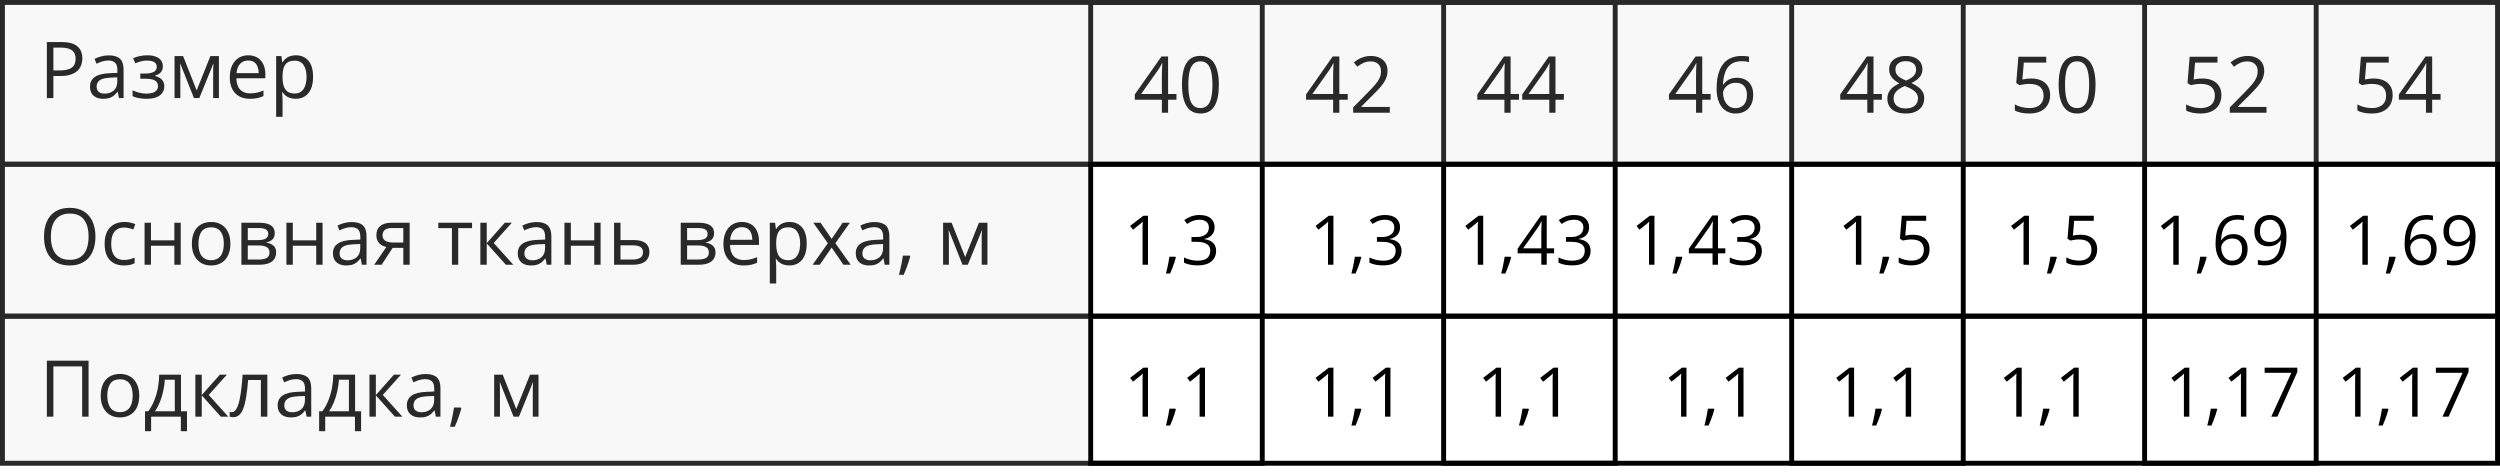
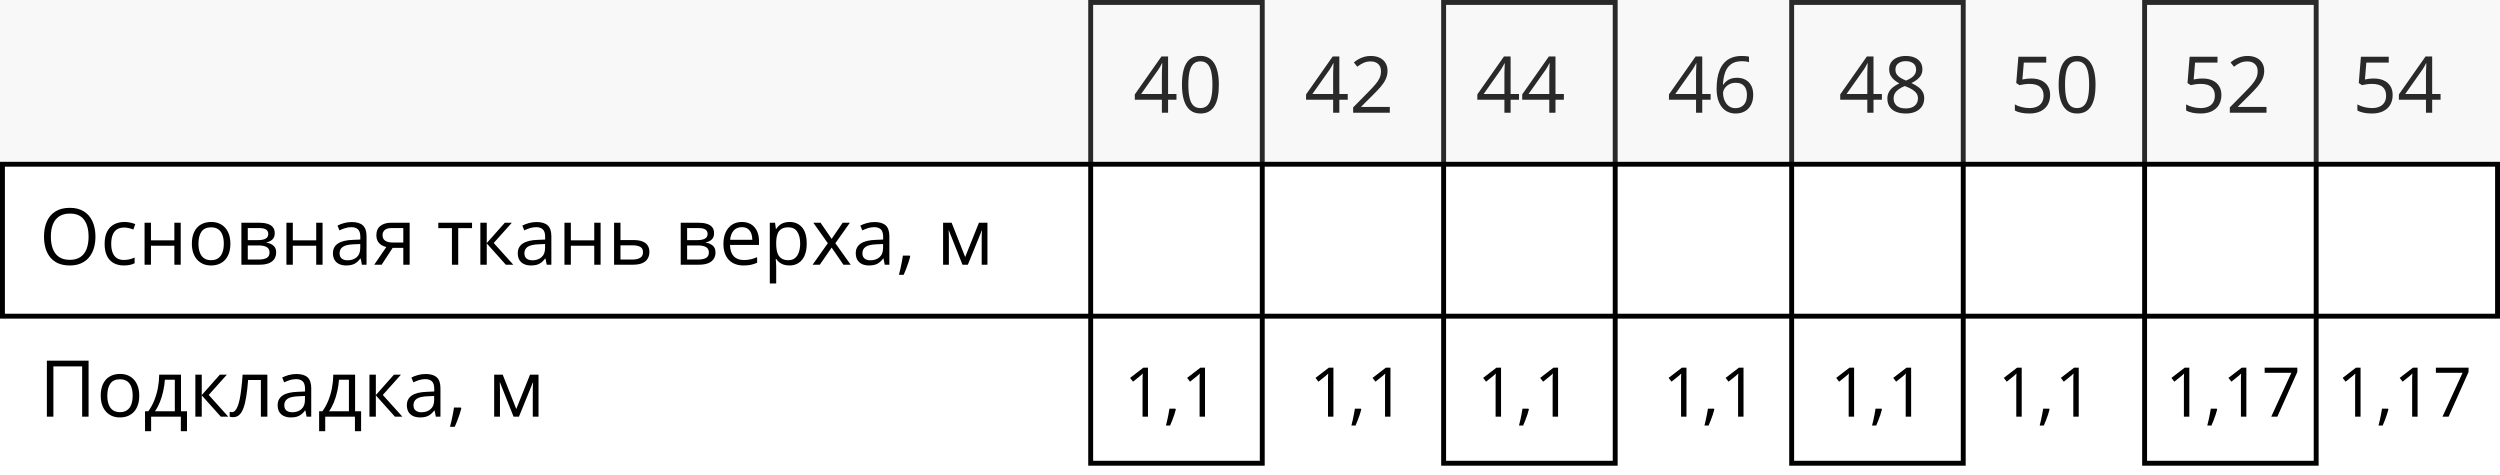
<svg xmlns="http://www.w3.org/2000/svg" width="510" height="97" viewBox="0 0 510 97" fill="none">
-   <rect x="0.5" y="0.5" width="509" height="33" stroke="black" />
  <rect x="0.5" y="33.5" width="509" height="31" stroke="black" />
-   <rect x="0.5" y="64.5" width="509" height="30" stroke="black" />
-   <path d="M12.547 8.578C14.021 8.578 15.096 8.867 15.773 9.445C16.456 10.018 16.797 10.841 16.797 11.914C16.797 12.398 16.716 12.859 16.555 13.297C16.398 13.729 16.143 14.112 15.789 14.445C15.435 14.773 14.969 15.034 14.391 15.227C13.818 15.414 13.115 15.508 12.281 15.508H10.891V20H9.562V8.578H12.547ZM12.422 9.711H10.891V14.367H12.133C12.862 14.367 13.469 14.289 13.953 14.133C14.443 13.977 14.81 13.724 15.055 13.375C15.3 13.021 15.422 12.552 15.422 11.969C15.422 11.208 15.18 10.643 14.695 10.273C14.211 9.898 13.453 9.711 12.422 9.711ZM22.195 11.297C23.216 11.297 23.974 11.526 24.469 11.984C24.963 12.443 25.211 13.175 25.211 14.18V20H24.266L24.016 18.734H23.953C23.713 19.047 23.463 19.31 23.203 19.523C22.943 19.732 22.641 19.891 22.297 20C21.958 20.104 21.542 20.156 21.047 20.156C20.526 20.156 20.062 20.065 19.656 19.883C19.255 19.701 18.938 19.424 18.703 19.055C18.474 18.685 18.359 18.216 18.359 17.648C18.359 16.794 18.698 16.138 19.375 15.68C20.052 15.221 21.083 14.971 22.469 14.93L23.945 14.867V14.344C23.945 13.604 23.787 13.086 23.469 12.789C23.151 12.492 22.703 12.344 22.125 12.344C21.677 12.344 21.25 12.409 20.844 12.539C20.438 12.669 20.052 12.823 19.688 13L19.289 12.016C19.674 11.818 20.117 11.648 20.617 11.508C21.117 11.367 21.643 11.297 22.195 11.297ZM23.93 15.781L22.625 15.836C21.557 15.878 20.805 16.052 20.367 16.359C19.93 16.667 19.711 17.102 19.711 17.664C19.711 18.154 19.859 18.516 20.156 18.75C20.453 18.984 20.846 19.102 21.336 19.102C22.096 19.102 22.719 18.891 23.203 18.469C23.688 18.047 23.93 17.414 23.93 16.57V15.781ZM30.086 11.281C30.727 11.281 31.281 11.37 31.75 11.547C32.219 11.719 32.581 11.971 32.836 12.305C33.091 12.638 33.219 13.044 33.219 13.523C33.219 14.039 33.078 14.45 32.797 14.758C32.516 15.065 32.128 15.287 31.633 15.422V15.484C31.982 15.578 32.297 15.713 32.578 15.891C32.865 16.062 33.091 16.292 33.258 16.578C33.43 16.859 33.516 17.211 33.516 17.633C33.516 18.112 33.385 18.544 33.125 18.93C32.865 19.31 32.469 19.609 31.938 19.828C31.406 20.047 30.734 20.156 29.922 20.156C29.521 20.156 29.141 20.133 28.781 20.086C28.422 20.044 28.096 19.982 27.805 19.898C27.513 19.815 27.258 19.716 27.039 19.602V18.422C27.404 18.599 27.831 18.755 28.32 18.891C28.81 19.026 29.338 19.094 29.906 19.094C30.344 19.094 30.737 19.044 31.086 18.945C31.435 18.841 31.711 18.677 31.914 18.453C32.122 18.224 32.227 17.924 32.227 17.555C32.227 17.216 32.135 16.938 31.953 16.719C31.771 16.495 31.497 16.331 31.133 16.227C30.773 16.117 30.318 16.062 29.766 16.062H28.617V15H29.562C30.297 15 30.883 14.896 31.32 14.688C31.758 14.479 31.977 14.128 31.977 13.633C31.977 13.206 31.807 12.888 31.469 12.68C31.13 12.466 30.646 12.359 30.016 12.359C29.547 12.359 29.133 12.409 28.773 12.508C28.414 12.602 28.026 12.737 27.609 12.914L27.148 11.875C27.596 11.677 28.065 11.529 28.555 11.43C29.044 11.331 29.555 11.281 30.086 11.281ZM44.656 11.438V20H43.484V14.422C43.484 14.193 43.49 13.961 43.5 13.727C43.516 13.487 43.534 13.247 43.555 13.008H43.508L40.664 20H39.562L36.789 13.008H36.742C36.758 13.247 36.768 13.487 36.773 13.727C36.784 13.961 36.789 14.208 36.789 14.469V20H35.609V11.438H37.352L40.117 18.438L42.922 11.438H44.656ZM50.648 11.281C51.378 11.281 52.003 11.443 52.523 11.766C53.044 12.088 53.443 12.542 53.719 13.125C53.995 13.703 54.133 14.38 54.133 15.156V15.961H48.219C48.234 16.966 48.484 17.732 48.969 18.258C49.453 18.784 50.135 19.047 51.016 19.047C51.557 19.047 52.036 18.997 52.453 18.898C52.87 18.799 53.302 18.654 53.75 18.461V19.602C53.318 19.794 52.888 19.935 52.461 20.023C52.039 20.112 51.539 20.156 50.961 20.156C50.138 20.156 49.419 19.99 48.805 19.656C48.195 19.318 47.721 18.823 47.383 18.172C47.044 17.521 46.875 16.724 46.875 15.781C46.875 14.859 47.029 14.062 47.336 13.391C47.648 12.713 48.086 12.193 48.648 11.828C49.216 11.463 49.883 11.281 50.648 11.281ZM50.633 12.344C49.94 12.344 49.388 12.57 48.977 13.023C48.565 13.477 48.32 14.109 48.242 14.922H52.773C52.768 14.412 52.688 13.963 52.531 13.578C52.38 13.188 52.148 12.885 51.836 12.672C51.523 12.453 51.122 12.344 50.633 12.344ZM60.359 11.281C61.427 11.281 62.279 11.648 62.914 12.383C63.55 13.117 63.867 14.221 63.867 15.695C63.867 16.669 63.721 17.487 63.43 18.148C63.138 18.81 62.727 19.31 62.195 19.648C61.669 19.987 61.047 20.156 60.328 20.156C59.875 20.156 59.477 20.096 59.133 19.977C58.789 19.857 58.495 19.695 58.25 19.492C58.005 19.289 57.802 19.068 57.641 18.828H57.547C57.562 19.031 57.581 19.276 57.602 19.562C57.628 19.849 57.641 20.099 57.641 20.312V23.828H56.336V11.438H57.406L57.578 12.703H57.641C57.807 12.443 58.01 12.206 58.25 11.992C58.49 11.773 58.781 11.602 59.125 11.477C59.474 11.346 59.885 11.281 60.359 11.281ZM60.133 12.375C59.539 12.375 59.06 12.49 58.695 12.719C58.336 12.948 58.073 13.292 57.906 13.75C57.74 14.203 57.651 14.773 57.641 15.461V15.711C57.641 16.435 57.719 17.047 57.875 17.547C58.036 18.047 58.3 18.427 58.664 18.688C59.034 18.948 59.529 19.078 60.148 19.078C60.68 19.078 61.122 18.935 61.477 18.648C61.831 18.362 62.094 17.963 62.266 17.453C62.443 16.938 62.531 16.346 62.531 15.68C62.531 14.669 62.333 13.867 61.938 13.273C61.547 12.675 60.945 12.375 60.133 12.375Z" fill="black" />
  <path d="M240 20.352H238.289V23H237.023V20.352H231.5V19.258L236.938 11.516H238.289V19.18H240V20.352ZM237.023 19.18V15.445C237.023 15.159 237.026 14.901 237.031 14.672C237.036 14.438 237.044 14.221 237.055 14.023C237.065 13.82 237.073 13.628 237.078 13.445C237.089 13.263 237.096 13.083 237.102 12.906H237.039C236.94 13.115 236.826 13.336 236.695 13.57C236.57 13.8 236.443 14.005 236.312 14.188L232.789 19.18H237.023ZM248.648 17.273C248.648 18.201 248.578 19.029 248.438 19.758C248.297 20.487 248.076 21.104 247.773 21.609C247.471 22.115 247.081 22.5 246.602 22.766C246.122 23.026 245.547 23.156 244.875 23.156C244.026 23.156 243.323 22.924 242.766 22.461C242.214 21.997 241.799 21.328 241.523 20.453C241.253 19.573 241.117 18.513 241.117 17.273C241.117 16.055 241.24 15.008 241.484 14.133C241.734 13.253 242.135 12.578 242.688 12.109C243.24 11.635 243.969 11.398 244.875 11.398C245.734 11.398 246.443 11.633 247 12.102C247.557 12.565 247.971 13.237 248.242 14.117C248.513 14.992 248.648 16.044 248.648 17.273ZM242.422 17.273C242.422 18.336 242.503 19.221 242.664 19.93C242.826 20.638 243.086 21.169 243.445 21.523C243.81 21.872 244.286 22.047 244.875 22.047C245.464 22.047 245.938 21.872 246.297 21.523C246.661 21.174 246.924 20.646 247.086 19.938C247.253 19.229 247.336 18.341 247.336 17.273C247.336 16.227 247.255 15.352 247.094 14.648C246.932 13.94 246.672 13.409 246.312 13.055C245.953 12.695 245.474 12.516 244.875 12.516C244.276 12.516 243.797 12.695 243.438 13.055C243.078 13.409 242.818 13.94 242.656 14.648C242.5 15.352 242.422 16.227 242.422 17.273ZM274.938 20.352H273.227V23H271.961V20.352H266.438V19.258L271.875 11.516H273.227V19.18H274.938V20.352ZM271.961 19.18V15.445C271.961 15.159 271.964 14.901 271.969 14.672C271.974 14.438 271.982 14.221 271.992 14.023C272.003 13.82 272.01 13.628 272.016 13.445C272.026 13.263 272.034 13.083 272.039 12.906H271.977C271.878 13.115 271.763 13.336 271.633 13.57C271.508 13.8 271.38 14.005 271.25 14.188L267.727 19.18H271.961ZM283.523 23H276.039V21.914L279.094 18.812C279.661 18.24 280.138 17.729 280.523 17.281C280.914 16.833 281.211 16.393 281.414 15.961C281.617 15.523 281.719 15.044 281.719 14.523C281.719 13.878 281.526 13.385 281.141 13.047C280.76 12.703 280.258 12.531 279.633 12.531C279.086 12.531 278.602 12.625 278.18 12.812C277.758 13 277.326 13.266 276.883 13.609L276.188 12.734C276.49 12.479 276.818 12.253 277.172 12.055C277.531 11.857 277.914 11.7 278.32 11.586C278.732 11.471 279.169 11.414 279.633 11.414C280.336 11.414 280.943 11.537 281.453 11.781C281.964 12.026 282.357 12.375 282.633 12.828C282.914 13.281 283.055 13.82 283.055 14.445C283.055 15.05 282.935 15.612 282.695 16.133C282.456 16.648 282.12 17.162 281.688 17.672C281.255 18.177 280.75 18.713 280.172 19.281L277.688 21.758V21.812H283.523V23ZM309.875 20.352H308.164V23H306.898V20.352H301.375V19.258L306.812 11.516H308.164V19.18H309.875V20.352ZM306.898 19.18V15.445C306.898 15.159 306.901 14.901 306.906 14.672C306.911 14.438 306.919 14.221 306.93 14.023C306.94 13.82 306.948 13.628 306.953 13.445C306.964 13.263 306.971 13.083 306.977 12.906H306.914C306.815 13.115 306.701 13.336 306.57 13.57C306.445 13.8 306.318 14.005 306.188 14.188L302.664 19.18H306.898ZM319.031 20.352H317.32V23H316.055V20.352H310.531V19.258L315.969 11.516H317.32V19.18H319.031V20.352ZM316.055 19.18V15.445C316.055 15.159 316.057 14.901 316.062 14.672C316.068 14.438 316.076 14.221 316.086 14.023C316.096 13.82 316.104 13.628 316.109 13.445C316.12 13.263 316.128 13.083 316.133 12.906H316.07C315.971 13.115 315.857 13.336 315.727 13.57C315.602 13.8 315.474 14.005 315.344 14.188L311.82 19.18H316.055ZM348.969 20.352H347.258V23H345.992V20.352H340.469V19.258L345.906 11.516H347.258V19.18H348.969V20.352ZM345.992 19.18V15.445C345.992 15.159 345.995 14.901 346 14.672C346.005 14.438 346.013 14.221 346.023 14.023C346.034 13.82 346.042 13.628 346.047 13.445C346.057 13.263 346.065 13.083 346.07 12.906H346.008C345.909 13.115 345.794 13.336 345.664 13.57C345.539 13.8 345.411 14.005 345.281 14.188L341.758 19.18H345.992ZM350.188 18.117C350.188 17.43 350.234 16.758 350.328 16.102C350.427 15.445 350.591 14.836 350.82 14.273C351.049 13.706 351.362 13.208 351.758 12.781C352.154 12.354 352.646 12.021 353.234 11.781C353.828 11.537 354.539 11.414 355.367 11.414C355.602 11.414 355.854 11.427 356.125 11.453C356.396 11.474 356.62 11.51 356.797 11.562V12.68C356.604 12.612 356.383 12.562 356.133 12.531C355.888 12.5 355.641 12.484 355.391 12.484C354.422 12.484 353.659 12.695 353.102 13.117C352.549 13.539 352.151 14.112 351.906 14.836C351.661 15.555 351.521 16.365 351.484 17.266H351.57C351.732 17.005 351.938 16.771 352.188 16.562C352.438 16.349 352.74 16.18 353.094 16.055C353.453 15.93 353.87 15.867 354.344 15.867C355.01 15.867 355.591 16.003 356.086 16.273C356.586 16.544 356.971 16.938 357.242 17.453C357.518 17.969 357.656 18.594 357.656 19.328C357.656 20.115 357.51 20.794 357.219 21.367C356.927 21.94 356.51 22.383 355.969 22.695C355.432 23.003 354.792 23.156 354.047 23.156C353.49 23.156 352.977 23.049 352.508 22.836C352.039 22.622 351.63 22.305 351.281 21.883C350.938 21.461 350.669 20.938 350.477 20.312C350.284 19.682 350.188 18.951 350.188 18.117ZM354.031 22.062C354.74 22.062 355.307 21.836 355.734 21.383C356.161 20.93 356.375 20.245 356.375 19.328C356.375 18.578 356.185 17.984 355.805 17.547C355.424 17.109 354.852 16.891 354.086 16.891C353.565 16.891 353.112 17 352.727 17.219C352.341 17.432 352.042 17.703 351.828 18.031C351.615 18.359 351.508 18.693 351.508 19.031C351.508 19.375 351.557 19.724 351.656 20.078C351.76 20.432 351.917 20.76 352.125 21.062C352.333 21.365 352.596 21.607 352.914 21.789C353.232 21.971 353.604 22.062 354.031 22.062ZM383.906 20.352H382.195V23H380.93V20.352H375.406V19.258L380.844 11.516H382.195V19.18H383.906V20.352ZM380.93 19.18V15.445C380.93 15.159 380.932 14.901 380.938 14.672C380.943 14.438 380.951 14.221 380.961 14.023C380.971 13.82 380.979 13.628 380.984 13.445C380.995 13.263 381.003 13.083 381.008 12.906H380.945C380.846 13.115 380.732 13.336 380.602 13.57C380.477 13.8 380.349 14.005 380.219 14.188L376.695 19.18H380.93ZM388.781 11.414C389.443 11.414 390.029 11.518 390.539 11.727C391.049 11.935 391.448 12.242 391.734 12.648C392.026 13.05 392.172 13.544 392.172 14.133C392.172 14.596 392.07 15.003 391.867 15.352C391.669 15.695 391.401 15.997 391.062 16.258C390.724 16.513 390.349 16.742 389.938 16.945C390.427 17.169 390.867 17.422 391.258 17.703C391.654 17.984 391.966 18.315 392.195 18.695C392.424 19.076 392.539 19.526 392.539 20.047C392.539 20.688 392.383 21.242 392.07 21.711C391.763 22.174 391.331 22.531 390.773 22.781C390.216 23.031 389.562 23.156 388.812 23.156C388.005 23.156 387.318 23.037 386.75 22.797C386.188 22.552 385.758 22.203 385.461 21.75C385.169 21.292 385.023 20.742 385.023 20.102C385.023 19.576 385.135 19.12 385.359 18.734C385.583 18.344 385.88 18.008 386.25 17.727C386.62 17.445 387.023 17.208 387.461 17.016C387.081 16.807 386.732 16.57 386.414 16.305C386.102 16.039 385.852 15.729 385.664 15.375C385.482 15.016 385.391 14.599 385.391 14.125C385.391 13.547 385.536 13.057 385.828 12.656C386.125 12.25 386.529 11.943 387.039 11.734C387.555 11.521 388.135 11.414 388.781 11.414ZM386.297 20.109C386.297 20.693 386.503 21.174 386.914 21.555C387.326 21.93 387.948 22.117 388.781 22.117C389.573 22.117 390.185 21.93 390.617 21.555C391.049 21.174 391.266 20.677 391.266 20.062C391.266 19.682 391.167 19.349 390.969 19.062C390.771 18.771 390.49 18.51 390.125 18.281C389.76 18.052 389.331 17.844 388.836 17.656L388.555 17.555C388.076 17.753 387.667 17.974 387.328 18.219C386.995 18.458 386.74 18.732 386.562 19.039C386.385 19.346 386.297 19.703 386.297 20.109ZM388.766 12.477C388.151 12.477 387.648 12.625 387.258 12.922C386.867 13.213 386.672 13.635 386.672 14.188C386.672 14.583 386.766 14.919 386.953 15.195C387.146 15.466 387.406 15.7 387.734 15.898C388.062 16.091 388.43 16.271 388.836 16.438C389.232 16.271 389.583 16.088 389.891 15.891C390.198 15.688 390.44 15.448 390.617 15.172C390.794 14.896 390.883 14.565 390.883 14.18C390.883 13.628 390.688 13.206 390.297 12.914C389.911 12.622 389.401 12.477 388.766 12.477ZM414.398 16.016C415.174 16.016 415.849 16.148 416.422 16.414C416.995 16.674 417.438 17.055 417.75 17.555C418.068 18.055 418.227 18.662 418.227 19.375C418.227 20.156 418.057 20.831 417.719 21.398C417.38 21.961 416.893 22.396 416.258 22.703C415.622 23.005 414.862 23.156 413.977 23.156C413.383 23.156 412.831 23.104 412.32 23C411.81 22.896 411.38 22.74 411.031 22.531V21.297C411.411 21.526 411.872 21.708 412.414 21.844C412.956 21.979 413.482 22.047 413.992 22.047C414.57 22.047 415.076 21.956 415.508 21.773C415.945 21.586 416.284 21.305 416.523 20.93C416.768 20.549 416.891 20.073 416.891 19.5C416.891 18.74 416.656 18.154 416.188 17.742C415.724 17.326 414.99 17.117 413.984 17.117C413.661 17.117 413.307 17.143 412.922 17.195C412.536 17.247 412.219 17.305 411.969 17.367L411.312 16.938L411.75 11.578H417.43V12.766H412.859L412.57 16.211C412.768 16.169 413.023 16.128 413.336 16.086C413.648 16.039 414.003 16.016 414.398 16.016ZM427.492 17.273C427.492 18.201 427.422 19.029 427.281 19.758C427.141 20.487 426.919 21.104 426.617 21.609C426.315 22.115 425.924 22.5 425.445 22.766C424.966 23.026 424.391 23.156 423.719 23.156C422.87 23.156 422.167 22.924 421.609 22.461C421.057 21.997 420.643 21.328 420.367 20.453C420.096 19.573 419.961 18.513 419.961 17.273C419.961 16.055 420.083 15.008 420.328 14.133C420.578 13.253 420.979 12.578 421.531 12.109C422.083 11.635 422.812 11.398 423.719 11.398C424.578 11.398 425.286 11.633 425.844 12.102C426.401 12.565 426.815 13.237 427.086 14.117C427.357 14.992 427.492 16.044 427.492 17.273ZM421.266 17.273C421.266 18.336 421.346 19.221 421.508 19.93C421.669 20.638 421.93 21.169 422.289 21.523C422.654 21.872 423.13 22.047 423.719 22.047C424.307 22.047 424.781 21.872 425.141 21.523C425.505 21.174 425.768 20.646 425.93 19.938C426.096 19.229 426.18 18.341 426.18 17.273C426.18 16.227 426.099 15.352 425.938 14.648C425.776 13.94 425.516 13.409 425.156 13.055C424.797 12.695 424.318 12.516 423.719 12.516C423.12 12.516 422.641 12.695 422.281 13.055C421.922 13.409 421.661 13.94 421.5 14.648C421.344 15.352 421.266 16.227 421.266 17.273ZM449.336 16.016C450.112 16.016 450.786 16.148 451.359 16.414C451.932 16.674 452.375 17.055 452.688 17.555C453.005 18.055 453.164 18.662 453.164 19.375C453.164 20.156 452.995 20.831 452.656 21.398C452.318 21.961 451.831 22.396 451.195 22.703C450.56 23.005 449.799 23.156 448.914 23.156C448.32 23.156 447.768 23.104 447.258 23C446.747 22.896 446.318 22.74 445.969 22.531V21.297C446.349 21.526 446.81 21.708 447.352 21.844C447.893 21.979 448.419 22.047 448.93 22.047C449.508 22.047 450.013 21.956 450.445 21.773C450.883 21.586 451.221 21.305 451.461 20.93C451.706 20.549 451.828 20.073 451.828 19.5C451.828 18.74 451.594 18.154 451.125 17.742C450.661 17.326 449.927 17.117 448.922 17.117C448.599 17.117 448.245 17.143 447.859 17.195C447.474 17.247 447.156 17.305 446.906 17.367L446.25 16.938L446.688 11.578H452.367V12.766H447.797L447.508 16.211C447.706 16.169 447.961 16.128 448.273 16.086C448.586 16.039 448.94 16.016 449.336 16.016ZM462.367 23H454.883V21.914L457.938 18.812C458.505 18.24 458.982 17.729 459.367 17.281C459.758 16.833 460.055 16.393 460.258 15.961C460.461 15.523 460.562 15.044 460.562 14.523C460.562 13.878 460.37 13.385 459.984 13.047C459.604 12.703 459.102 12.531 458.477 12.531C457.93 12.531 457.445 12.625 457.023 12.812C456.602 13 456.169 13.266 455.727 13.609L455.031 12.734C455.333 12.479 455.661 12.253 456.016 12.055C456.375 11.857 456.758 11.7 457.164 11.586C457.576 11.471 458.013 11.414 458.477 11.414C459.18 11.414 459.786 11.537 460.297 11.781C460.807 12.026 461.201 12.375 461.477 12.828C461.758 13.281 461.898 13.82 461.898 14.445C461.898 15.05 461.779 15.612 461.539 16.133C461.299 16.648 460.964 17.162 460.531 17.672C460.099 18.177 459.594 18.713 459.016 19.281L456.531 21.758V21.812H462.367V23ZM484.273 16.016C485.049 16.016 485.724 16.148 486.297 16.414C486.87 16.674 487.312 17.055 487.625 17.555C487.943 18.055 488.102 18.662 488.102 19.375C488.102 20.156 487.932 20.831 487.594 21.398C487.255 21.961 486.768 22.396 486.133 22.703C485.497 23.005 484.737 23.156 483.852 23.156C483.258 23.156 482.706 23.104 482.195 23C481.685 22.896 481.255 22.74 480.906 22.531V21.297C481.286 21.526 481.747 21.708 482.289 21.844C482.831 21.979 483.357 22.047 483.867 22.047C484.445 22.047 484.951 21.956 485.383 21.773C485.82 21.586 486.159 21.305 486.398 20.93C486.643 20.549 486.766 20.073 486.766 19.5C486.766 18.74 486.531 18.154 486.062 17.742C485.599 17.326 484.865 17.117 483.859 17.117C483.536 17.117 483.182 17.143 482.797 17.195C482.411 17.247 482.094 17.305 481.844 17.367L481.188 16.938L481.625 11.578H487.305V12.766H482.734L482.445 16.211C482.643 16.169 482.898 16.128 483.211 16.086C483.523 16.039 483.878 16.016 484.273 16.016ZM497.875 20.352H496.164V23H494.898V20.352H489.375V19.258L494.812 11.516H496.164V19.18H497.875V20.352ZM494.898 19.18V15.445C494.898 15.159 494.901 14.901 494.906 14.672C494.911 14.438 494.919 14.221 494.93 14.023C494.94 13.82 494.948 13.628 494.953 13.445C494.964 13.263 494.971 13.083 494.977 12.906H494.914C494.815 13.115 494.701 13.336 494.57 13.57C494.445 13.8 494.318 14.005 494.188 14.188L490.664 19.18H494.898Z" fill="black" />
-   <path d="M234.188 54H233.081V46.918C233.081 46.649 233.081 46.419 233.081 46.227C233.086 46.032 233.09 45.854 233.095 45.694C233.104 45.53 233.115 45.364 233.129 45.195C232.988 45.341 232.855 45.467 232.732 45.571C232.609 45.672 232.457 45.797 232.274 45.947L231.133 46.863L230.538 46.091L233.245 44.006H234.188V54ZM239.78 52.373L239.869 52.53C239.787 52.863 239.682 53.218 239.555 53.597C239.432 53.975 239.295 54.353 239.145 54.731C238.999 55.114 238.851 55.472 238.7 55.805H237.853C237.948 55.44 238.042 55.055 238.133 54.649C238.224 54.248 238.306 53.852 238.379 53.46C238.456 53.063 238.518 52.701 238.563 52.373H239.78ZM247.778 46.337C247.778 46.783 247.692 47.171 247.519 47.499C247.345 47.827 247.104 48.096 246.794 48.306C246.484 48.511 246.119 48.654 245.7 48.736V48.791C246.493 48.891 247.088 49.147 247.484 49.557C247.885 49.967 248.086 50.505 248.086 51.17C248.086 51.749 247.949 52.261 247.676 52.708C247.407 53.155 246.992 53.505 246.432 53.761C245.876 54.011 245.162 54.137 244.292 54.137C243.763 54.137 243.273 54.093 242.822 54.007C242.376 53.925 241.947 53.786 241.537 53.59V52.523C241.952 52.728 242.403 52.89 242.891 53.009C243.378 53.123 243.85 53.18 244.306 53.18C245.217 53.18 245.876 53 246.281 52.64C246.687 52.275 246.89 51.778 246.89 51.149C246.89 50.717 246.776 50.368 246.548 50.103C246.325 49.835 246.001 49.639 245.577 49.516C245.158 49.388 244.652 49.324 244.06 49.324H243.062V48.353H244.066C244.609 48.353 245.069 48.274 245.447 48.114C245.826 47.955 246.113 47.731 246.309 47.444C246.509 47.153 246.609 46.809 246.609 46.412C246.609 45.906 246.441 45.517 246.104 45.243C245.766 44.965 245.308 44.826 244.729 44.826C244.374 44.826 244.05 44.863 243.759 44.935C243.467 45.008 243.194 45.109 242.938 45.236C242.683 45.364 242.428 45.512 242.173 45.681L241.599 44.901C241.963 44.619 242.408 44.375 242.932 44.17C243.456 43.965 244.05 43.862 244.716 43.862C245.737 43.862 246.502 44.095 247.013 44.56C247.523 45.024 247.778 45.617 247.778 46.337ZM272.019 54H270.911V46.918C270.911 46.649 270.911 46.419 270.911 46.227C270.916 46.032 270.92 45.854 270.925 45.694C270.934 45.53 270.945 45.364 270.959 45.195C270.818 45.341 270.686 45.467 270.562 45.571C270.439 45.672 270.287 45.797 270.104 45.947L268.963 46.863L268.368 46.091L271.075 44.006H272.019V54ZM277.61 52.373L277.699 52.53C277.617 52.863 277.512 53.218 277.385 53.597C277.262 53.975 277.125 54.353 276.975 54.731C276.829 55.114 276.681 55.472 276.53 55.805H275.683C275.778 55.44 275.872 55.055 275.963 54.649C276.054 54.248 276.136 53.852 276.209 53.46C276.286 53.063 276.348 52.701 276.394 52.373H277.61ZM285.608 46.337C285.608 46.783 285.522 47.171 285.349 47.499C285.175 47.827 284.934 48.096 284.624 48.306C284.314 48.511 283.95 48.654 283.53 48.736V48.791C284.323 48.891 284.918 49.147 285.314 49.557C285.715 49.967 285.916 50.505 285.916 51.17C285.916 51.749 285.779 52.261 285.506 52.708C285.237 53.155 284.822 53.505 284.262 53.761C283.706 54.011 282.993 54.137 282.122 54.137C281.593 54.137 281.104 54.093 280.652 54.007C280.206 53.925 279.777 53.786 279.367 53.59V52.523C279.782 52.728 280.233 52.89 280.721 53.009C281.208 53.123 281.68 53.18 282.136 53.18C283.047 53.18 283.706 53 284.111 52.64C284.517 52.275 284.72 51.778 284.72 51.149C284.72 50.717 284.606 50.368 284.378 50.103C284.155 49.835 283.831 49.639 283.407 49.516C282.988 49.388 282.482 49.324 281.89 49.324H280.892V48.353H281.896C282.439 48.353 282.899 48.274 283.277 48.114C283.656 47.955 283.943 47.731 284.139 47.444C284.339 47.153 284.439 46.809 284.439 46.412C284.439 45.906 284.271 45.517 283.934 45.243C283.596 44.965 283.138 44.826 282.56 44.826C282.204 44.826 281.881 44.863 281.589 44.935C281.297 45.008 281.024 45.109 280.769 45.236C280.513 45.364 280.258 45.512 280.003 45.681L279.429 44.901C279.793 44.619 280.238 44.375 280.762 44.17C281.286 43.965 281.881 43.862 282.546 43.862C283.567 43.862 284.332 44.095 284.843 44.56C285.353 45.024 285.608 45.617 285.608 46.337ZM302.575 54H301.468V46.918C301.468 46.649 301.468 46.419 301.468 46.227C301.472 46.032 301.477 45.854 301.481 45.694C301.491 45.53 301.502 45.364 301.516 45.195C301.374 45.341 301.242 45.467 301.119 45.571C300.996 45.672 300.843 45.797 300.661 45.947L299.52 46.863L298.925 46.091L301.632 44.006H302.575V54ZM308.167 52.373L308.256 52.53C308.174 52.863 308.069 53.218 307.941 53.597C307.818 53.975 307.682 54.353 307.531 54.731C307.385 55.114 307.237 55.472 307.087 55.805H306.239C306.335 55.44 306.428 55.055 306.52 54.649C306.611 54.248 306.693 53.852 306.766 53.46C306.843 53.063 306.905 52.701 306.95 52.373H308.167ZM317.033 51.683H315.536V54H314.429V51.683H309.596V50.726L314.354 43.951H315.536V50.657H317.033V51.683ZM314.429 50.657V47.39C314.429 47.139 314.431 46.913 314.436 46.713C314.44 46.508 314.447 46.319 314.456 46.145C314.465 45.968 314.472 45.799 314.477 45.64C314.486 45.48 314.493 45.323 314.497 45.168H314.442C314.356 45.35 314.256 45.544 314.142 45.749C314.032 45.95 313.921 46.13 313.807 46.289L310.724 50.657H314.429ZM324.177 46.337C324.177 46.783 324.09 47.171 323.917 47.499C323.744 47.827 323.502 48.096 323.192 48.306C322.882 48.511 322.518 48.654 322.099 48.736V48.791C322.892 48.891 323.486 49.147 323.883 49.557C324.284 49.967 324.484 50.505 324.484 51.17C324.484 51.749 324.348 52.261 324.074 52.708C323.805 53.155 323.391 53.505 322.83 53.761C322.274 54.011 321.561 54.137 320.69 54.137C320.162 54.137 319.672 54.093 319.221 54.007C318.774 53.925 318.346 53.786 317.936 53.59V52.523C318.35 52.728 318.801 52.89 319.289 53.009C319.777 53.123 320.248 53.18 320.704 53.18C321.616 53.18 322.274 53 322.68 52.64C323.085 52.275 323.288 51.778 323.288 51.149C323.288 50.717 323.174 50.368 322.946 50.103C322.723 49.835 322.399 49.639 321.976 49.516C321.556 49.388 321.05 49.324 320.458 49.324H319.46V48.353H320.465C321.007 48.353 321.467 48.274 321.846 48.114C322.224 47.955 322.511 47.731 322.707 47.444C322.908 47.153 323.008 46.809 323.008 46.412C323.008 45.906 322.839 45.517 322.502 45.243C322.165 44.965 321.707 44.826 321.128 44.826C320.772 44.826 320.449 44.863 320.157 44.935C319.866 45.008 319.592 45.109 319.337 45.236C319.082 45.364 318.826 45.512 318.571 45.681L317.997 44.901C318.362 44.619 318.806 44.375 319.33 44.17C319.854 43.965 320.449 43.862 321.114 43.862C322.135 43.862 322.901 44.095 323.411 44.56C323.922 45.024 324.177 45.617 324.177 46.337ZM337.507 54H336.399V46.918C336.399 46.649 336.399 46.419 336.399 46.227C336.404 46.032 336.409 45.854 336.413 45.694C336.422 45.53 336.434 45.364 336.447 45.195C336.306 45.341 336.174 45.467 336.051 45.571C335.928 45.672 335.775 45.797 335.593 45.947L334.451 46.863L333.856 46.091L336.563 44.006H337.507V54ZM343.099 52.373L343.188 52.53C343.105 52.863 343.001 53.218 342.873 53.597C342.75 53.975 342.613 54.353 342.463 54.731C342.317 55.114 342.169 55.472 342.019 55.805H341.171C341.267 55.44 341.36 55.055 341.451 54.649C341.542 54.248 341.624 53.852 341.697 53.46C341.775 53.063 341.836 52.701 341.882 52.373H343.099ZM351.965 51.683H350.468V54H349.36V51.683H344.527V50.726L349.285 43.951H350.468V50.657H351.965V51.683ZM349.36 50.657V47.39C349.36 47.139 349.363 46.913 349.367 46.713C349.372 46.508 349.379 46.319 349.388 46.145C349.397 45.968 349.404 45.799 349.408 45.64C349.417 45.48 349.424 45.323 349.429 45.168H349.374C349.287 45.35 349.187 45.544 349.073 45.749C348.964 45.95 348.852 46.13 348.738 46.289L345.655 50.657H349.36ZM359.108 46.337C359.108 46.783 359.022 47.171 358.849 47.499C358.675 47.827 358.434 48.096 358.124 48.306C357.814 48.511 357.45 48.654 357.03 48.736V48.791C357.823 48.891 358.418 49.147 358.814 49.557C359.215 49.967 359.416 50.505 359.416 51.17C359.416 51.749 359.279 52.261 359.006 52.708C358.737 53.155 358.322 53.505 357.762 53.761C357.206 54.011 356.493 54.137 355.622 54.137C355.093 54.137 354.604 54.093 354.152 54.007C353.706 53.925 353.277 53.786 352.867 53.59V52.523C353.282 52.728 353.733 52.89 354.221 53.009C354.708 53.123 355.18 53.18 355.636 53.18C356.547 53.18 357.206 53 357.611 52.64C358.017 52.275 358.22 51.778 358.22 51.149C358.22 50.717 358.106 50.368 357.878 50.103C357.655 49.835 357.331 49.639 356.907 49.516C356.488 49.388 355.982 49.324 355.39 49.324H354.392V48.353H355.396C355.939 48.353 356.399 48.274 356.777 48.114C357.156 47.955 357.443 47.731 357.639 47.444C357.839 47.153 357.939 46.809 357.939 46.412C357.939 45.906 357.771 45.517 357.434 45.243C357.096 44.965 356.638 44.826 356.06 44.826C355.704 44.826 355.381 44.863 355.089 44.935C354.797 45.008 354.524 45.109 354.269 45.236C354.013 45.364 353.758 45.512 353.503 45.681L352.929 44.901C353.293 44.619 353.738 44.375 354.262 44.17C354.786 43.965 355.381 43.862 356.046 43.862C357.067 43.862 357.832 44.095 358.343 44.56C358.853 45.024 359.108 45.617 359.108 46.337ZM379.712 54H378.604V46.918C378.604 46.649 378.604 46.419 378.604 46.227C378.609 46.032 378.614 45.854 378.618 45.694C378.627 45.53 378.639 45.364 378.652 45.195C378.511 45.341 378.379 45.467 378.256 45.571C378.133 45.672 377.98 45.797 377.798 45.947L376.656 46.863L376.062 46.091L378.769 44.006H379.712V54ZM385.304 52.373L385.393 52.53C385.311 52.863 385.206 53.218 385.078 53.597C384.955 53.975 384.818 54.353 384.668 54.731C384.522 55.114 384.374 55.472 384.224 55.805H383.376C383.472 55.44 383.565 55.055 383.656 54.649C383.747 54.248 383.829 53.852 383.902 53.46C383.98 53.063 384.041 52.701 384.087 52.373H385.304ZM390.28 47.889C390.959 47.889 391.549 48.005 392.051 48.237C392.552 48.465 392.939 48.798 393.213 49.235C393.491 49.673 393.63 50.204 393.63 50.828C393.63 51.512 393.482 52.102 393.186 52.599C392.889 53.091 392.463 53.471 391.907 53.74C391.351 54.005 390.686 54.137 389.911 54.137C389.392 54.137 388.909 54.091 388.462 54C388.015 53.909 387.639 53.772 387.334 53.59V52.51C387.667 52.71 388.07 52.87 388.544 52.988C389.018 53.107 389.478 53.166 389.925 53.166C390.431 53.166 390.873 53.086 391.251 52.927C391.634 52.763 391.93 52.517 392.14 52.188C392.354 51.856 392.461 51.439 392.461 50.938C392.461 50.272 392.256 49.759 391.846 49.399C391.44 49.035 390.798 48.852 389.918 48.852C389.635 48.852 389.326 48.875 388.988 48.921C388.651 48.967 388.373 49.017 388.154 49.071L387.58 48.695L387.963 44.006H392.933V45.045H388.934L388.681 48.06C388.854 48.023 389.077 47.987 389.351 47.95C389.624 47.909 389.934 47.889 390.28 47.889ZM413.905 54H412.798V46.918C412.798 46.649 412.798 46.419 412.798 46.227C412.802 46.032 412.807 45.854 412.812 45.694C412.821 45.53 412.832 45.364 412.846 45.195C412.704 45.341 412.572 45.467 412.449 45.571C412.326 45.672 412.174 45.797 411.991 45.947L410.85 46.863L410.255 46.091L412.962 44.006H413.905V54ZM419.497 52.373L419.586 52.53C419.504 52.863 419.399 53.218 419.271 53.597C419.148 53.975 419.012 54.353 418.861 54.731C418.715 55.114 418.567 55.472 418.417 55.805H417.569C417.665 55.44 417.758 55.055 417.85 54.649C417.941 54.248 418.023 53.852 418.096 53.46C418.173 53.063 418.235 52.701 418.28 52.373H419.497ZM424.474 47.889C425.153 47.889 425.743 48.005 426.244 48.237C426.745 48.465 427.133 48.798 427.406 49.235C427.684 49.673 427.823 50.204 427.823 50.828C427.823 51.512 427.675 52.102 427.379 52.599C427.083 53.091 426.657 53.471 426.101 53.74C425.545 54.005 424.879 54.137 424.104 54.137C423.585 54.137 423.102 54.091 422.655 54C422.209 53.909 421.833 53.772 421.527 53.59V52.51C421.86 52.71 422.263 52.87 422.737 52.988C423.211 53.107 423.672 53.166 424.118 53.166C424.624 53.166 425.066 53.086 425.444 52.927C425.827 52.763 426.123 52.517 426.333 52.188C426.547 51.856 426.654 51.439 426.654 50.938C426.654 50.272 426.449 49.759 426.039 49.399C425.633 49.035 424.991 48.852 424.111 48.852C423.829 48.852 423.519 48.875 423.182 48.921C422.844 48.967 422.566 49.017 422.348 49.071L421.773 48.695L422.156 44.006H427.126V45.045H423.127L422.874 48.06C423.047 48.023 423.271 47.987 423.544 47.95C423.817 47.909 424.127 47.889 424.474 47.889ZM444.462 54H443.354V46.918C443.354 46.649 443.354 46.419 443.354 46.227C443.359 46.032 443.364 45.854 443.368 45.694C443.377 45.53 443.389 45.364 443.402 45.195C443.261 45.341 443.129 45.467 443.006 45.571C442.883 45.672 442.73 45.797 442.548 45.947L441.406 46.863L440.812 46.091L443.519 44.006H444.462V54ZM450.054 52.373L450.143 52.53C450.061 52.863 449.956 53.218 449.828 53.597C449.705 53.975 449.568 54.353 449.418 54.731C449.272 55.114 449.124 55.472 448.974 55.805H448.126C448.222 55.44 448.315 55.055 448.406 54.649C448.497 54.248 448.579 53.852 448.652 53.46C448.73 53.063 448.791 52.701 448.837 52.373H450.054ZM451.975 49.727C451.975 49.126 452.016 48.538 452.098 47.964C452.184 47.39 452.328 46.856 452.528 46.364C452.729 45.867 453.002 45.432 453.349 45.059C453.695 44.685 454.126 44.393 454.641 44.184C455.16 43.969 455.782 43.862 456.507 43.862C456.712 43.862 456.933 43.874 457.17 43.897C457.407 43.915 457.603 43.947 457.758 43.992V44.97C457.589 44.91 457.396 44.867 457.177 44.84C456.963 44.812 456.746 44.799 456.527 44.799C455.68 44.799 455.012 44.983 454.524 45.352C454.041 45.722 453.693 46.223 453.479 46.856C453.264 47.485 453.141 48.194 453.109 48.982H453.185C453.326 48.755 453.506 48.55 453.725 48.367C453.943 48.18 454.208 48.032 454.518 47.923C454.832 47.813 455.197 47.759 455.611 47.759C456.195 47.759 456.703 47.877 457.136 48.114C457.573 48.351 457.91 48.695 458.147 49.147C458.389 49.598 458.51 50.145 458.51 50.787C458.51 51.475 458.382 52.07 458.127 52.571C457.872 53.073 457.507 53.46 457.033 53.733C456.564 54.002 456.003 54.137 455.352 54.137C454.864 54.137 454.415 54.043 454.005 53.856C453.595 53.67 453.237 53.392 452.932 53.023C452.631 52.653 452.396 52.195 452.228 51.648C452.059 51.097 451.975 50.457 451.975 49.727ZM455.338 53.18C455.958 53.18 456.454 52.981 456.828 52.585C457.202 52.188 457.389 51.589 457.389 50.787C457.389 50.131 457.222 49.611 456.89 49.228C456.557 48.846 456.056 48.654 455.386 48.654C454.93 48.654 454.534 48.75 454.196 48.941C453.859 49.128 453.597 49.365 453.41 49.652C453.223 49.94 453.13 50.231 453.13 50.527C453.13 50.828 453.173 51.133 453.26 51.443C453.351 51.753 453.488 52.04 453.67 52.305C453.852 52.569 454.082 52.781 454.36 52.94C454.638 53.1 454.964 53.18 455.338 53.18ZM466.446 48.265C466.446 48.871 466.403 49.461 466.316 50.035C466.234 50.609 466.091 51.145 465.886 51.642C465.685 52.138 465.412 52.574 465.065 52.947C464.719 53.321 464.284 53.615 463.76 53.829C463.24 54.039 462.618 54.144 461.894 54.144C461.698 54.144 461.474 54.13 461.224 54.102C460.973 54.08 460.768 54.046 460.608 54V53.016C460.777 53.075 460.975 53.123 461.203 53.159C461.431 53.191 461.654 53.207 461.873 53.207C462.725 53.207 463.395 53.025 463.883 52.66C464.37 52.291 464.721 51.792 464.936 51.163C465.15 50.53 465.271 49.819 465.298 49.03H465.216C465.079 49.249 464.899 49.452 464.676 49.639C464.457 49.821 464.19 49.969 463.876 50.083C463.562 50.192 463.195 50.247 462.775 50.247C462.197 50.247 461.691 50.129 461.258 49.892C460.829 49.655 460.494 49.31 460.253 48.859C460.016 48.408 459.897 47.864 459.897 47.226C459.897 46.537 460.027 45.943 460.287 45.441C460.551 44.935 460.921 44.546 461.395 44.273C461.868 43.999 462.427 43.862 463.069 43.862C463.562 43.862 464.013 43.956 464.423 44.143C464.833 44.329 465.188 44.61 465.489 44.983C465.795 45.352 466.029 45.81 466.193 46.357C466.362 46.904 466.446 47.54 466.446 48.265ZM463.069 44.826C462.463 44.826 461.971 45.024 461.593 45.421C461.219 45.817 461.032 46.414 461.032 47.212C461.032 47.873 461.194 48.395 461.518 48.777C461.841 49.16 462.34 49.352 463.015 49.352C463.479 49.352 463.881 49.258 464.218 49.071C464.56 48.884 464.822 48.648 465.004 48.36C465.191 48.073 465.284 47.779 465.284 47.478C465.284 47.178 465.239 46.872 465.147 46.562C465.061 46.253 464.926 45.968 464.744 45.708C464.562 45.444 464.332 45.232 464.054 45.072C463.776 44.908 463.448 44.826 463.069 44.826ZM483.03 54H481.923V46.918C481.923 46.649 481.923 46.419 481.923 46.227C481.927 46.032 481.932 45.854 481.937 45.694C481.946 45.53 481.957 45.364 481.971 45.195C481.829 45.341 481.697 45.467 481.574 45.571C481.451 45.672 481.299 45.797 481.116 45.947L479.975 46.863L479.38 46.091L482.087 44.006H483.03V54ZM488.622 52.373L488.711 52.53C488.629 52.863 488.524 53.218 488.396 53.597C488.273 53.975 488.137 54.353 487.986 54.731C487.84 55.114 487.692 55.472 487.542 55.805H486.694C486.79 55.44 486.883 55.055 486.975 54.649C487.066 54.248 487.148 53.852 487.221 53.46C487.298 53.063 487.36 52.701 487.405 52.373H488.622ZM490.543 49.727C490.543 49.126 490.584 48.538 490.666 47.964C490.753 47.39 490.896 46.856 491.097 46.364C491.297 45.867 491.571 45.432 491.917 45.059C492.263 44.685 492.694 44.393 493.209 44.184C493.729 43.969 494.351 43.862 495.075 43.862C495.28 43.862 495.501 43.874 495.738 43.897C495.975 43.915 496.171 43.947 496.326 43.992V44.97C496.158 44.91 495.964 44.867 495.745 44.84C495.531 44.812 495.314 44.799 495.096 44.799C494.248 44.799 493.58 44.983 493.093 45.352C492.61 45.722 492.261 46.223 492.047 46.856C491.833 47.485 491.71 48.194 491.678 48.982H491.753C491.894 48.755 492.074 48.55 492.293 48.367C492.512 48.18 492.776 48.032 493.086 47.923C493.4 47.813 493.765 47.759 494.18 47.759C494.763 47.759 495.271 47.877 495.704 48.114C496.142 48.351 496.479 48.695 496.716 49.147C496.957 49.598 497.078 50.145 497.078 50.787C497.078 51.475 496.951 52.07 496.695 52.571C496.44 53.073 496.076 53.46 495.602 53.733C495.132 54.002 494.572 54.137 493.92 54.137C493.432 54.137 492.983 54.043 492.573 53.856C492.163 53.67 491.805 53.392 491.5 53.023C491.199 52.653 490.965 52.195 490.796 51.648C490.627 51.097 490.543 50.457 490.543 49.727ZM493.906 53.18C494.526 53.18 495.023 52.981 495.396 52.585C495.77 52.188 495.957 51.589 495.957 50.787C495.957 50.131 495.791 49.611 495.458 49.228C495.125 48.846 494.624 48.654 493.954 48.654C493.498 48.654 493.102 48.75 492.765 48.941C492.427 49.128 492.165 49.365 491.979 49.652C491.792 49.94 491.698 50.231 491.698 50.527C491.698 50.828 491.742 51.133 491.828 51.443C491.919 51.753 492.056 52.04 492.238 52.305C492.421 52.569 492.651 52.781 492.929 52.94C493.207 53.1 493.533 53.18 493.906 53.18ZM505.015 48.265C505.015 48.871 504.971 49.461 504.885 50.035C504.803 50.609 504.659 51.145 504.454 51.642C504.254 52.138 503.98 52.574 503.634 52.947C503.287 53.321 502.852 53.615 502.328 53.829C501.809 54.039 501.187 54.144 500.462 54.144C500.266 54.144 500.043 54.13 499.792 54.102C499.541 54.08 499.336 54.046 499.177 54V53.016C499.345 53.075 499.544 53.123 499.771 53.159C499.999 53.191 500.223 53.207 500.441 53.207C501.294 53.207 501.964 53.025 502.451 52.66C502.939 52.291 503.29 51.792 503.504 51.163C503.718 50.53 503.839 49.819 503.866 49.03H503.784C503.647 49.249 503.467 49.452 503.244 49.639C503.025 49.821 502.759 49.969 502.444 50.083C502.13 50.192 501.763 50.247 501.344 50.247C500.765 50.247 500.259 50.129 499.826 49.892C499.398 49.655 499.063 49.31 498.821 48.859C498.584 48.408 498.466 47.864 498.466 47.226C498.466 46.537 498.596 45.943 498.855 45.441C499.12 44.935 499.489 44.546 499.963 44.273C500.437 43.999 500.995 43.862 501.638 43.862C502.13 43.862 502.581 43.956 502.991 44.143C503.401 44.329 503.757 44.61 504.058 44.983C504.363 45.352 504.598 45.81 504.762 46.357C504.93 46.904 505.015 47.54 505.015 48.265ZM501.638 44.826C501.032 44.826 500.539 45.024 500.161 45.421C499.787 45.817 499.601 46.414 499.601 47.212C499.601 47.873 499.762 48.395 500.086 48.777C500.41 49.16 500.909 49.352 501.583 49.352C502.048 49.352 502.449 49.258 502.786 49.071C503.128 48.884 503.39 48.648 503.572 48.36C503.759 48.073 503.853 47.779 503.853 47.478C503.853 47.178 503.807 46.872 503.716 46.562C503.629 46.253 503.495 45.968 503.312 45.708C503.13 45.444 502.9 45.232 502.622 45.072C502.344 44.908 502.016 44.826 501.638 44.826Z" fill="black" />
  <path d="M234.188 85H233.081V77.918C233.081 77.649 233.081 77.419 233.081 77.228C233.086 77.032 233.09 76.854 233.095 76.694C233.104 76.53 233.115 76.364 233.129 76.195C232.988 76.341 232.855 76.466 232.732 76.571C232.609 76.671 232.457 76.797 232.274 76.947L231.133 77.863L230.538 77.091L233.245 75.006H234.188V85ZM239.78 83.373L239.869 83.53C239.787 83.863 239.682 84.218 239.555 84.597C239.432 84.975 239.295 85.353 239.145 85.731C238.999 86.114 238.851 86.472 238.7 86.805H237.853C237.948 86.44 238.042 86.055 238.133 85.649C238.224 85.248 238.306 84.852 238.379 84.46C238.456 84.064 238.518 83.701 238.563 83.373H239.78ZM245.823 85H244.716V77.918C244.716 77.649 244.716 77.419 244.716 77.228C244.72 77.032 244.725 76.854 244.729 76.694C244.739 76.53 244.75 76.364 244.764 76.195C244.622 76.341 244.49 76.466 244.367 76.571C244.244 76.671 244.091 76.797 243.909 76.947L242.768 77.863L242.173 77.091L244.88 75.006H245.823V85ZM272.019 85H270.911V77.918C270.911 77.649 270.911 77.419 270.911 77.228C270.916 77.032 270.92 76.854 270.925 76.694C270.934 76.53 270.945 76.364 270.959 76.195C270.818 76.341 270.686 76.466 270.562 76.571C270.439 76.671 270.287 76.797 270.104 76.947L268.963 77.863L268.368 77.091L271.075 75.006H272.019V85ZM277.61 83.373L277.699 83.53C277.617 83.863 277.512 84.218 277.385 84.597C277.262 84.975 277.125 85.353 276.975 85.731C276.829 86.114 276.681 86.472 276.53 86.805H275.683C275.778 86.44 275.872 86.055 275.963 85.649C276.054 85.248 276.136 84.852 276.209 84.46C276.286 84.064 276.348 83.701 276.394 83.373H277.61ZM283.653 85H282.546V77.918C282.546 77.649 282.546 77.419 282.546 77.228C282.55 77.032 282.555 76.854 282.56 76.694C282.569 76.53 282.58 76.364 282.594 76.195C282.452 76.341 282.32 76.466 282.197 76.571C282.074 76.671 281.922 76.797 281.739 76.947L280.598 77.863L280.003 77.091L282.71 75.006H283.653V85ZM306.212 85H305.104V77.918C305.104 77.649 305.104 77.419 305.104 77.228C305.109 77.032 305.114 76.854 305.118 76.694C305.127 76.53 305.139 76.364 305.152 76.195C305.011 76.341 304.879 76.466 304.756 76.571C304.633 76.671 304.48 76.797 304.298 76.947L303.156 77.863L302.562 77.091L305.269 75.006H306.212V85ZM311.804 83.373L311.893 83.53C311.811 83.863 311.706 84.218 311.578 84.597C311.455 84.975 311.318 85.353 311.168 85.731C311.022 86.114 310.874 86.472 310.724 86.805H309.876C309.972 86.44 310.065 86.055 310.156 85.649C310.247 85.248 310.329 84.852 310.402 84.46C310.48 84.064 310.541 83.701 310.587 83.373H311.804ZM317.847 85H316.739V77.918C316.739 77.649 316.739 77.419 316.739 77.228C316.744 77.032 316.748 76.854 316.753 76.694C316.762 76.53 316.773 76.364 316.787 76.195C316.646 76.341 316.514 76.466 316.391 76.571C316.268 76.671 316.115 76.797 315.933 76.947L314.791 77.863L314.196 77.091L316.903 75.006H317.847V85ZM344.042 85H342.935V77.918C342.935 77.649 342.935 77.419 342.935 77.228C342.939 77.032 342.944 76.854 342.948 76.694C342.957 76.53 342.969 76.364 342.982 76.195C342.841 76.341 342.709 76.466 342.586 76.571C342.463 76.671 342.31 76.797 342.128 76.947L340.986 77.863L340.392 77.091L343.099 75.006H344.042V85ZM349.634 83.373L349.723 83.53C349.641 83.863 349.536 84.218 349.408 84.597C349.285 84.975 349.148 85.353 348.998 85.731C348.852 86.114 348.704 86.472 348.554 86.805H347.706C347.802 86.44 347.895 86.055 347.986 85.649C348.077 85.248 348.16 84.852 348.232 84.46C348.31 84.064 348.371 83.701 348.417 83.373H349.634ZM355.677 85H354.569V77.918C354.569 77.649 354.569 77.419 354.569 77.228C354.574 77.032 354.578 76.854 354.583 76.694C354.592 76.53 354.604 76.364 354.617 76.195C354.476 76.341 354.344 76.466 354.221 76.571C354.098 76.671 353.945 76.797 353.763 76.947L352.621 77.863L352.026 77.091L354.733 75.006H355.677V85ZM378.235 85H377.128V77.918C377.128 77.649 377.128 77.419 377.128 77.228C377.132 77.032 377.137 76.854 377.142 76.694C377.151 76.53 377.162 76.364 377.176 76.195C377.035 76.341 376.902 76.466 376.779 76.571C376.656 76.671 376.504 76.797 376.321 76.947L375.18 77.863L374.585 77.091L377.292 75.006H378.235V85ZM383.827 83.373L383.916 83.53C383.834 83.863 383.729 84.218 383.602 84.597C383.479 84.975 383.342 85.353 383.191 85.731C383.046 86.114 382.897 86.472 382.747 86.805H381.899C381.995 86.44 382.089 86.055 382.18 85.649C382.271 85.248 382.353 84.852 382.426 84.46C382.503 84.064 382.565 83.701 382.61 83.373H383.827ZM389.87 85H388.763V77.918C388.763 77.649 388.763 77.419 388.763 77.228C388.767 77.032 388.772 76.854 388.776 76.694C388.785 76.53 388.797 76.364 388.811 76.195C388.669 76.341 388.537 76.466 388.414 76.571C388.291 76.671 388.138 76.797 387.956 76.947L386.814 77.863L386.22 77.091L388.927 75.006H389.87V85ZM412.429 85H411.321V77.918C411.321 77.649 411.321 77.419 411.321 77.228C411.326 77.032 411.33 76.854 411.335 76.694C411.344 76.53 411.355 76.364 411.369 76.195C411.228 76.341 411.096 76.466 410.973 76.571C410.85 76.671 410.697 76.797 410.515 76.947L409.373 77.863L408.778 77.091L411.485 75.006H412.429V85ZM418.021 83.373L418.109 83.53C418.027 83.863 417.923 84.218 417.795 84.597C417.672 84.975 417.535 85.353 417.385 85.731C417.239 86.114 417.091 86.472 416.94 86.805H416.093C416.188 86.44 416.282 86.055 416.373 85.649C416.464 85.248 416.546 84.852 416.619 84.46C416.697 84.064 416.758 83.701 416.804 83.373H418.021ZM424.063 85H422.956V77.918C422.956 77.649 422.956 77.419 422.956 77.228C422.961 77.032 422.965 76.854 422.97 76.694C422.979 76.53 422.99 76.364 423.004 76.195C422.863 76.341 422.73 76.466 422.607 76.571C422.484 76.671 422.332 76.797 422.149 76.947L421.008 77.863L420.413 77.091L423.12 75.006H424.063V85ZM446.622 85H445.515V77.918C445.515 77.649 445.515 77.419 445.515 77.228C445.519 77.032 445.524 76.854 445.528 76.694C445.537 76.53 445.549 76.364 445.562 76.195C445.421 76.341 445.289 76.466 445.166 76.571C445.043 76.671 444.89 76.797 444.708 76.947L443.566 77.863L442.972 77.091L445.679 75.006H446.622V85ZM452.214 83.373L452.303 83.53C452.221 83.863 452.116 84.218 451.988 84.597C451.865 84.975 451.729 85.353 451.578 85.731C451.432 86.114 451.284 86.472 451.134 86.805H450.286C450.382 86.44 450.475 86.055 450.566 85.649C450.658 85.248 450.74 84.852 450.812 84.46C450.89 84.064 450.951 83.701 450.997 83.373H452.214ZM458.257 85H457.149V77.918C457.149 77.649 457.149 77.419 457.149 77.228C457.154 77.032 457.159 76.854 457.163 76.694C457.172 76.53 457.184 76.364 457.197 76.195C457.056 76.341 456.924 76.466 456.801 76.571C456.678 76.671 456.525 76.797 456.343 76.947L455.201 77.863L454.606 77.091L457.313 75.006H458.257V85ZM463.336 85L467.438 76.045H461.989V75.006H468.654V75.881L464.58 85H463.336ZM481.554 85H480.446V77.918C480.446 77.649 480.446 77.419 480.446 77.228C480.451 77.032 480.455 76.854 480.46 76.694C480.469 76.53 480.48 76.364 480.494 76.195C480.353 76.341 480.221 76.466 480.098 76.571C479.975 76.671 479.822 76.797 479.64 76.947L478.498 77.863L477.903 77.091L480.61 75.006H481.554V85ZM487.146 83.373L487.234 83.53C487.152 83.863 487.048 84.218 486.92 84.597C486.797 84.975 486.66 85.353 486.51 85.731C486.364 86.114 486.216 86.472 486.065 86.805H485.218C485.313 86.44 485.407 86.055 485.498 85.649C485.589 85.248 485.671 84.852 485.744 84.46C485.822 84.064 485.883 83.701 485.929 83.373H487.146ZM493.188 85H492.081V77.918C492.081 77.649 492.081 77.419 492.081 77.228C492.086 77.032 492.09 76.854 492.095 76.694C492.104 76.53 492.115 76.364 492.129 76.195C491.988 76.341 491.855 76.466 491.732 76.571C491.609 76.671 491.457 76.797 491.274 76.947L490.133 77.863L489.538 77.091L492.245 75.006H493.188V85ZM498.268 85L502.369 76.045H496.921V75.006H503.586V75.881L499.512 85H498.268Z" fill="black" />
  <path d="M19.469 48.273C19.469 49.154 19.357 49.956 19.133 50.68C18.909 51.398 18.576 52.018 18.133 52.539C17.695 53.055 17.151 53.453 16.5 53.734C15.849 54.016 15.094 54.156 14.234 54.156C13.349 54.156 12.575 54.016 11.914 53.734C11.258 53.453 10.711 53.052 10.273 52.531C9.841 52.01 9.516 51.388 9.297 50.664C9.083 49.94 8.977 49.138 8.977 48.258C8.977 47.091 9.169 46.068 9.555 45.188C9.94 44.307 10.523 43.622 11.305 43.133C12.091 42.643 13.075 42.398 14.258 42.398C15.388 42.398 16.338 42.641 17.109 43.125C17.885 43.609 18.471 44.292 18.867 45.172C19.268 46.047 19.469 47.081 19.469 48.273ZM10.375 48.273C10.375 49.242 10.513 50.081 10.789 50.789C11.065 51.497 11.487 52.044 12.055 52.43C12.628 52.815 13.354 53.008 14.234 53.008C15.12 53.008 15.844 52.815 16.406 52.43C16.974 52.044 17.393 51.497 17.664 50.789C17.935 50.081 18.07 49.242 18.07 48.273C18.07 46.8 17.76 45.648 17.141 44.82C16.526 43.987 15.565 43.57 14.258 43.57C13.372 43.57 12.643 43.76 12.07 44.141C11.497 44.521 11.07 45.062 10.789 45.766C10.513 46.464 10.375 47.3 10.375 48.273ZM25.25 54.156C24.479 54.156 23.799 53.997 23.211 53.68C22.622 53.362 22.164 52.878 21.836 52.227C21.508 51.575 21.344 50.755 21.344 49.766C21.344 48.729 21.516 47.883 21.859 47.227C22.208 46.565 22.688 46.075 23.297 45.758C23.906 45.44 24.599 45.281 25.375 45.281C25.802 45.281 26.213 45.325 26.609 45.414C27.01 45.497 27.338 45.604 27.594 45.734L27.203 46.82C26.943 46.716 26.641 46.622 26.297 46.539C25.958 46.456 25.641 46.414 25.344 46.414C24.75 46.414 24.255 46.542 23.859 46.797C23.469 47.052 23.174 47.427 22.977 47.922C22.784 48.417 22.688 49.026 22.688 49.75C22.688 50.443 22.781 51.034 22.969 51.523C23.162 52.013 23.445 52.388 23.82 52.648C24.201 52.904 24.674 53.031 25.242 53.031C25.695 53.031 26.104 52.984 26.469 52.891C26.833 52.792 27.164 52.677 27.461 52.547V53.703C27.174 53.849 26.854 53.961 26.5 54.039C26.151 54.117 25.734 54.156 25.25 54.156ZM30.797 45.438V49.031H35.57V45.438H36.867V54H35.57V50.133H30.797V54H29.492V45.438H30.797ZM47 49.703C47 50.406 46.909 51.034 46.727 51.586C46.544 52.138 46.281 52.604 45.938 52.984C45.594 53.365 45.177 53.656 44.688 53.859C44.203 54.057 43.654 54.156 43.039 54.156C42.466 54.156 41.94 54.057 41.461 53.859C40.987 53.656 40.575 53.365 40.227 52.984C39.883 52.604 39.615 52.138 39.422 51.586C39.234 51.034 39.141 50.406 39.141 49.703C39.141 48.766 39.3 47.969 39.617 47.312C39.935 46.651 40.388 46.148 40.977 45.805C41.57 45.456 42.276 45.281 43.094 45.281C43.875 45.281 44.557 45.456 45.141 45.805C45.729 46.154 46.185 46.659 46.508 47.32C46.836 47.977 47 48.771 47 49.703ZM40.484 49.703C40.484 50.391 40.575 50.987 40.758 51.492C40.94 51.997 41.221 52.388 41.602 52.664C41.982 52.94 42.471 53.078 43.07 53.078C43.664 53.078 44.151 52.94 44.531 52.664C44.917 52.388 45.2 51.997 45.383 51.492C45.565 50.987 45.656 50.391 45.656 49.703C45.656 49.021 45.565 48.432 45.383 47.938C45.2 47.438 44.919 47.052 44.539 46.781C44.159 46.51 43.667 46.375 43.062 46.375C42.172 46.375 41.518 46.669 41.102 47.258C40.69 47.846 40.484 48.661 40.484 49.703ZM56.047 47.586C56.047 48.122 55.891 48.542 55.578 48.844C55.266 49.141 54.862 49.341 54.367 49.445V49.508C54.904 49.581 55.365 49.773 55.75 50.086C56.141 50.393 56.336 50.865 56.336 51.5C56.336 51.99 56.219 52.422 55.984 52.797C55.75 53.172 55.383 53.466 54.883 53.68C54.383 53.893 53.732 54 52.93 54H49.242V45.438H52.898C53.513 45.438 54.055 45.508 54.523 45.648C54.997 45.784 55.37 46.008 55.641 46.32C55.911 46.633 56.047 47.055 56.047 47.586ZM54.984 51.5C54.984 50.995 54.792 50.63 54.406 50.406C54.026 50.182 53.471 50.07 52.742 50.07H50.547V52.945H52.773C53.492 52.945 54.039 52.836 54.414 52.617C54.794 52.393 54.984 52.021 54.984 51.5ZM54.727 47.734C54.727 47.328 54.578 47.026 54.281 46.828C53.984 46.625 53.497 46.523 52.82 46.523H50.547V48.984H52.594C53.297 48.984 53.828 48.883 54.188 48.68C54.547 48.477 54.727 48.161 54.727 47.734ZM59.734 45.438V49.031H64.508V45.438H65.805V54H64.508V50.133H59.734V54H58.43V45.438H59.734ZM71.758 45.297C72.779 45.297 73.537 45.526 74.031 45.984C74.526 46.443 74.773 47.175 74.773 48.18V54H73.828L73.578 52.734H73.516C73.276 53.047 73.026 53.31 72.766 53.523C72.505 53.732 72.203 53.891 71.859 54C71.521 54.104 71.104 54.156 70.609 54.156C70.088 54.156 69.625 54.065 69.219 53.883C68.818 53.7 68.5 53.425 68.266 53.055C68.037 52.685 67.922 52.216 67.922 51.648C67.922 50.794 68.26 50.138 68.938 49.68C69.615 49.221 70.646 48.971 72.031 48.93L73.508 48.867V48.344C73.508 47.604 73.349 47.086 73.031 46.789C72.713 46.492 72.266 46.344 71.688 46.344C71.24 46.344 70.812 46.409 70.406 46.539C70 46.669 69.615 46.823 69.25 47L68.852 46.016C69.237 45.818 69.68 45.648 70.18 45.508C70.68 45.367 71.206 45.297 71.758 45.297ZM73.492 49.781L72.188 49.836C71.12 49.878 70.367 50.052 69.93 50.359C69.492 50.667 69.273 51.102 69.273 51.664C69.273 52.154 69.422 52.516 69.719 52.75C70.016 52.984 70.409 53.102 70.898 53.102C71.659 53.102 72.281 52.891 72.766 52.469C73.25 52.047 73.492 51.414 73.492 50.57V49.781ZM77.859 54H76.344L78.812 50.391C78.453 50.312 78.12 50.18 77.812 49.992C77.505 49.8 77.255 49.536 77.062 49.203C76.875 48.87 76.781 48.456 76.781 47.961C76.781 47.138 77.055 46.513 77.602 46.086C78.154 45.654 78.88 45.438 79.781 45.438H83.57V54H82.273V50.562H80.102L77.859 54ZM78.039 47.969C78.039 48.479 78.221 48.859 78.586 49.109C78.951 49.354 79.471 49.477 80.148 49.477H82.273V46.523H79.922C79.255 46.523 78.773 46.659 78.477 46.93C78.185 47.195 78.039 47.542 78.039 47.969ZM96.297 46.539H93.477V54H92.195V46.539H89.414V45.438H96.297V46.539ZM102.984 45.438H104.414L100.719 49.57L104.711 54H103.188L99.297 49.656V54H97.992V45.438H99.297V49.594L102.984 45.438ZM109.461 45.297C110.482 45.297 111.24 45.526 111.734 45.984C112.229 46.443 112.477 47.175 112.477 48.18V54H111.531L111.281 52.734H111.219C110.979 53.047 110.729 53.31 110.469 53.523C110.208 53.732 109.906 53.891 109.562 54C109.224 54.104 108.807 54.156 108.312 54.156C107.792 54.156 107.328 54.065 106.922 53.883C106.521 53.7 106.203 53.425 105.969 53.055C105.74 52.685 105.625 52.216 105.625 51.648C105.625 50.794 105.964 50.138 106.641 49.68C107.318 49.221 108.349 48.971 109.734 48.93L111.211 48.867V48.344C111.211 47.604 111.052 47.086 110.734 46.789C110.417 46.492 109.969 46.344 109.391 46.344C108.943 46.344 108.516 46.409 108.109 46.539C107.703 46.669 107.318 46.823 106.953 47L106.555 46.016C106.94 45.818 107.383 45.648 107.883 45.508C108.383 45.367 108.909 45.297 109.461 45.297ZM111.195 49.781L109.891 49.836C108.823 49.878 108.07 50.052 107.633 50.359C107.195 50.667 106.977 51.102 106.977 51.664C106.977 52.154 107.125 52.516 107.422 52.75C107.719 52.984 108.112 53.102 108.602 53.102C109.362 53.102 109.984 52.891 110.469 52.469C110.953 52.047 111.195 51.414 111.195 50.57V49.781ZM116.453 45.438V49.031H121.227V45.438H122.523V54H121.227V50.133H116.453V54H115.148V45.438H116.453ZM126.578 48.969H129.203C129.932 48.969 130.539 49.06 131.023 49.242C131.508 49.425 131.87 49.695 132.109 50.055C132.354 50.414 132.477 50.859 132.477 51.391C132.477 51.922 132.357 52.383 132.117 52.773C131.883 53.164 131.518 53.466 131.023 53.68C130.534 53.893 129.901 54 129.125 54H125.273V45.438H126.578V48.969ZM131.172 51.453C131.172 50.927 130.984 50.562 130.609 50.359C130.24 50.151 129.721 50.047 129.055 50.047H126.578V52.945H129.062C129.688 52.945 130.195 52.831 130.586 52.602C130.977 52.367 131.172 51.984 131.172 51.453ZM145.672 47.586C145.672 48.122 145.516 48.542 145.203 48.844C144.891 49.141 144.487 49.341 143.992 49.445V49.508C144.529 49.581 144.99 49.773 145.375 50.086C145.766 50.393 145.961 50.865 145.961 51.5C145.961 51.99 145.844 52.422 145.609 52.797C145.375 53.172 145.008 53.466 144.508 53.68C144.008 53.893 143.357 54 142.555 54H138.867V45.438H142.523C143.138 45.438 143.68 45.508 144.148 45.648C144.622 45.784 144.995 46.008 145.266 46.32C145.536 46.633 145.672 47.055 145.672 47.586ZM144.609 51.5C144.609 50.995 144.417 50.63 144.031 50.406C143.651 50.182 143.096 50.07 142.367 50.07H140.172V52.945H142.398C143.117 52.945 143.664 52.836 144.039 52.617C144.419 52.393 144.609 52.021 144.609 51.5ZM144.352 47.734C144.352 47.328 144.203 47.026 143.906 46.828C143.609 46.625 143.122 46.523 142.445 46.523H140.172V48.984H142.219C142.922 48.984 143.453 48.883 143.812 48.68C144.172 48.477 144.352 48.161 144.352 47.734ZM151.352 45.281C152.081 45.281 152.706 45.443 153.227 45.766C153.747 46.089 154.146 46.542 154.422 47.125C154.698 47.703 154.836 48.38 154.836 49.156V49.961H148.922C148.938 50.966 149.188 51.732 149.672 52.258C150.156 52.784 150.839 53.047 151.719 53.047C152.26 53.047 152.74 52.997 153.156 52.898C153.573 52.8 154.005 52.654 154.453 52.461V53.602C154.021 53.794 153.591 53.935 153.164 54.023C152.742 54.112 152.242 54.156 151.664 54.156C150.841 54.156 150.122 53.99 149.508 53.656C148.898 53.318 148.424 52.823 148.086 52.172C147.747 51.521 147.578 50.724 147.578 49.781C147.578 48.859 147.732 48.062 148.039 47.391C148.352 46.714 148.789 46.193 149.352 45.828C149.919 45.464 150.586 45.281 151.352 45.281ZM151.336 46.344C150.643 46.344 150.091 46.57 149.68 47.023C149.268 47.477 149.023 48.109 148.945 48.922H153.477C153.471 48.411 153.391 47.964 153.234 47.578C153.083 47.188 152.852 46.885 152.539 46.672C152.227 46.453 151.826 46.344 151.336 46.344ZM161.062 45.281C162.13 45.281 162.982 45.648 163.617 46.383C164.253 47.117 164.57 48.221 164.57 49.695C164.57 50.669 164.424 51.487 164.133 52.148C163.841 52.81 163.43 53.31 162.898 53.648C162.372 53.987 161.75 54.156 161.031 54.156C160.578 54.156 160.18 54.096 159.836 53.977C159.492 53.857 159.198 53.695 158.953 53.492C158.708 53.289 158.505 53.068 158.344 52.828H158.25C158.266 53.031 158.284 53.276 158.305 53.562C158.331 53.849 158.344 54.099 158.344 54.312V57.828H157.039V45.438H158.109L158.281 46.703H158.344C158.51 46.443 158.714 46.206 158.953 45.992C159.193 45.773 159.484 45.602 159.828 45.477C160.177 45.346 160.589 45.281 161.062 45.281ZM160.836 46.375C160.242 46.375 159.763 46.49 159.398 46.719C159.039 46.948 158.776 47.292 158.609 47.75C158.443 48.203 158.354 48.773 158.344 49.461V49.711C158.344 50.435 158.422 51.047 158.578 51.547C158.74 52.047 159.003 52.427 159.367 52.688C159.737 52.948 160.232 53.078 160.852 53.078C161.383 53.078 161.826 52.935 162.18 52.648C162.534 52.362 162.797 51.964 162.969 51.453C163.146 50.938 163.234 50.346 163.234 49.68C163.234 48.669 163.036 47.867 162.641 47.273C162.25 46.675 161.648 46.375 160.836 46.375ZM168.875 49.617L165.914 45.438H167.398L169.656 48.734L171.906 45.438H173.375L170.414 49.617L173.539 54H172.055L169.656 50.508L167.242 54H165.773L168.875 49.617ZM178.414 45.297C179.435 45.297 180.193 45.526 180.688 45.984C181.182 46.443 181.43 47.175 181.43 48.18V54H180.484L180.234 52.734H180.172C179.932 53.047 179.682 53.31 179.422 53.523C179.161 53.732 178.859 53.891 178.516 54C178.177 54.104 177.76 54.156 177.266 54.156C176.745 54.156 176.281 54.065 175.875 53.883C175.474 53.7 175.156 53.425 174.922 53.055C174.693 52.685 174.578 52.216 174.578 51.648C174.578 50.794 174.917 50.138 175.594 49.68C176.271 49.221 177.302 48.971 178.688 48.93L180.164 48.867V48.344C180.164 47.604 180.005 47.086 179.688 46.789C179.37 46.492 178.922 46.344 178.344 46.344C177.896 46.344 177.469 46.409 177.062 46.539C176.656 46.669 176.271 46.823 175.906 47L175.508 46.016C175.893 45.818 176.336 45.648 176.836 45.508C177.336 45.367 177.862 45.297 178.414 45.297ZM180.148 49.781L178.844 49.836C177.776 49.878 177.023 50.052 176.586 50.359C176.148 50.667 175.93 51.102 175.93 51.664C175.93 52.154 176.078 52.516 176.375 52.75C176.672 52.984 177.065 53.102 177.555 53.102C178.315 53.102 178.938 52.891 179.422 52.469C179.906 52.047 180.148 51.414 180.148 50.57V49.781ZM185.586 52.141L185.688 52.32C185.594 52.7 185.474 53.107 185.328 53.539C185.188 53.971 185.031 54.404 184.859 54.836C184.693 55.273 184.523 55.682 184.352 56.062H183.383C183.492 55.646 183.599 55.206 183.703 54.742C183.807 54.284 183.901 53.831 183.984 53.383C184.073 52.93 184.143 52.516 184.195 52.141H185.586ZM201.438 45.438V54H200.266V48.422C200.266 48.193 200.271 47.961 200.281 47.727C200.297 47.487 200.315 47.247 200.336 47.008H200.289L197.445 54H196.344L193.57 47.008H193.523C193.539 47.247 193.549 47.487 193.555 47.727C193.565 47.961 193.57 48.208 193.57 48.469V54H192.391V45.438H194.133L196.898 52.438L199.703 45.438H201.438Z" fill="black" />
  <path d="M9.562 85V73.578H18.07V85H16.758V74.75H10.891V85H9.562ZM28.406 80.703C28.406 81.406 28.315 82.034 28.133 82.586C27.951 83.138 27.688 83.604 27.344 83.984C27 84.365 26.583 84.656 26.094 84.859C25.609 85.057 25.06 85.156 24.445 85.156C23.872 85.156 23.346 85.057 22.867 84.859C22.393 84.656 21.982 84.365 21.633 83.984C21.289 83.604 21.021 83.138 20.828 82.586C20.641 82.034 20.547 81.406 20.547 80.703C20.547 79.766 20.706 78.969 21.023 78.312C21.341 77.651 21.794 77.148 22.383 76.805C22.977 76.456 23.682 76.281 24.5 76.281C25.281 76.281 25.963 76.456 26.547 76.805C27.135 77.154 27.591 77.659 27.914 78.32C28.242 78.977 28.406 79.771 28.406 80.703ZM21.891 80.703C21.891 81.391 21.982 81.987 22.164 82.492C22.346 82.997 22.628 83.388 23.008 83.664C23.388 83.94 23.878 84.078 24.477 84.078C25.07 84.078 25.557 83.94 25.938 83.664C26.323 83.388 26.607 82.997 26.789 82.492C26.971 81.987 27.062 81.391 27.062 80.703C27.062 80.021 26.971 79.432 26.789 78.938C26.607 78.438 26.326 78.052 25.945 77.781C25.565 77.51 25.073 77.375 24.469 77.375C23.578 77.375 22.924 77.669 22.508 78.258C22.096 78.846 21.891 79.662 21.891 80.703ZM36.922 76.438V83.898H38.148V87.961H36.891V85H30.828V87.961H29.586V83.898H30.258C30.747 83.221 31.154 82.479 31.477 81.672C31.799 80.865 32.044 80.018 32.211 79.133C32.378 78.242 32.466 77.344 32.477 76.438H36.922ZM35.664 77.469H33.633C33.586 78.229 33.474 79.003 33.297 79.789C33.125 80.576 32.896 81.326 32.609 82.039C32.323 82.747 31.99 83.367 31.609 83.898H35.664V77.469ZM44.844 76.438H46.273L42.578 80.57L46.57 85H45.047L41.156 80.656V85H39.852V76.438H41.156V80.594L44.844 76.438ZM54.539 85H53.219V77.523H50.617C50.513 78.872 50.38 80.029 50.219 80.992C50.062 81.951 49.865 82.734 49.625 83.344C49.391 83.948 49.104 84.393 48.766 84.68C48.432 84.961 48.034 85.102 47.57 85.102C47.43 85.102 47.297 85.094 47.172 85.078C47.047 85.062 46.94 85.037 46.852 85V84.016C46.919 84.037 46.99 84.052 47.062 84.062C47.141 84.073 47.221 84.078 47.305 84.078C47.539 84.078 47.753 83.982 47.945 83.789C48.143 83.591 48.32 83.294 48.477 82.898C48.638 82.503 48.781 82.003 48.906 81.398C49.031 80.789 49.141 80.073 49.234 79.25C49.333 78.422 49.419 77.484 49.492 76.438H54.539V85ZM60.477 76.297C61.497 76.297 62.255 76.526 62.75 76.984C63.245 77.443 63.492 78.174 63.492 79.18V85H62.547L62.297 83.734H62.234C61.995 84.047 61.745 84.31 61.484 84.523C61.224 84.732 60.922 84.891 60.578 85C60.24 85.104 59.823 85.156 59.328 85.156C58.807 85.156 58.344 85.065 57.938 84.883C57.536 84.701 57.219 84.424 56.984 84.055C56.755 83.685 56.641 83.216 56.641 82.648C56.641 81.794 56.979 81.138 57.656 80.68C58.333 80.221 59.365 79.971 60.75 79.93L62.227 79.867V79.344C62.227 78.604 62.068 78.086 61.75 77.789C61.432 77.492 60.984 77.344 60.406 77.344C59.958 77.344 59.531 77.409 59.125 77.539C58.719 77.669 58.333 77.823 57.969 78L57.57 77.016C57.956 76.818 58.398 76.648 58.898 76.508C59.398 76.367 59.925 76.297 60.477 76.297ZM62.211 80.781L60.906 80.836C59.839 80.878 59.086 81.052 58.648 81.359C58.211 81.667 57.992 82.102 57.992 82.664C57.992 83.154 58.141 83.516 58.438 83.75C58.734 83.984 59.128 84.102 59.617 84.102C60.378 84.102 61 83.891 61.484 83.469C61.969 83.047 62.211 82.414 62.211 81.57V80.781ZM72.438 76.438V83.898H73.664V87.961H72.406V85H66.344V87.961H65.102V83.898H65.773C66.263 83.221 66.669 82.479 66.992 81.672C67.315 80.865 67.56 80.018 67.727 79.133C67.893 78.242 67.982 77.344 67.992 76.438H72.438ZM71.18 77.469H69.148C69.102 78.229 68.99 79.003 68.812 79.789C68.641 80.576 68.412 81.326 68.125 82.039C67.838 82.747 67.505 83.367 67.125 83.898H71.18V77.469ZM80.359 76.438H81.789L78.094 80.57L82.086 85H80.562L76.672 80.656V85H75.367V76.438H76.672V80.594L80.359 76.438ZM86.836 76.297C87.857 76.297 88.615 76.526 89.109 76.984C89.604 77.443 89.852 78.174 89.852 79.18V85H88.906L88.656 83.734H88.594C88.354 84.047 88.104 84.31 87.844 84.523C87.583 84.732 87.281 84.891 86.938 85C86.599 85.104 86.182 85.156 85.688 85.156C85.167 85.156 84.703 85.065 84.297 84.883C83.896 84.701 83.578 84.424 83.344 84.055C83.115 83.685 83 83.216 83 82.648C83 81.794 83.338 81.138 84.016 80.68C84.693 80.221 85.724 79.971 87.109 79.93L88.586 79.867V79.344C88.586 78.604 88.427 78.086 88.109 77.789C87.792 77.492 87.344 77.344 86.766 77.344C86.318 77.344 85.891 77.409 85.484 77.539C85.078 77.669 84.693 77.823 84.328 78L83.93 77.016C84.315 76.818 84.758 76.648 85.258 76.508C85.758 76.367 86.284 76.297 86.836 76.297ZM88.57 80.781L87.266 80.836C86.198 80.878 85.445 81.052 85.008 81.359C84.57 81.667 84.352 82.102 84.352 82.664C84.352 83.154 84.5 83.516 84.797 83.75C85.094 83.984 85.487 84.102 85.977 84.102C86.737 84.102 87.359 83.891 87.844 83.469C88.328 83.047 88.57 82.414 88.57 81.57V80.781ZM94.008 83.141L94.109 83.32C94.016 83.701 93.896 84.107 93.75 84.539C93.609 84.971 93.453 85.404 93.281 85.836C93.115 86.273 92.945 86.682 92.773 87.062H91.805C91.914 86.646 92.021 86.206 92.125 85.742C92.229 85.284 92.323 84.831 92.406 84.383C92.495 83.93 92.565 83.516 92.617 83.141H94.008ZM109.859 76.438V85H108.688V79.422C108.688 79.193 108.693 78.961 108.703 78.727C108.719 78.487 108.737 78.247 108.758 78.008H108.711L105.867 85H104.766L101.992 78.008H101.945C101.961 78.247 101.971 78.487 101.977 78.727C101.987 78.961 101.992 79.208 101.992 79.469V85H100.812V76.438H102.555L105.32 83.438L108.125 76.438H109.859Z" fill="black" />
  <rect x="222.5" y="0.5" width="35" height="94" stroke="black" />
  <rect x="294.5" y="0.5" width="35" height="94" stroke="black" />
  <rect x="365.5" y="0.5" width="35" height="94" stroke="black" />
  <rect x="437.5" y="0.5" width="35" height="94" stroke="black" />
  <rect width="510" height="33" fill="#D9D9D9" fill-opacity="0.19" />
-   <rect y="33" width="222" height="62" fill="#D9D9D9" fill-opacity="0.19" />
</svg>